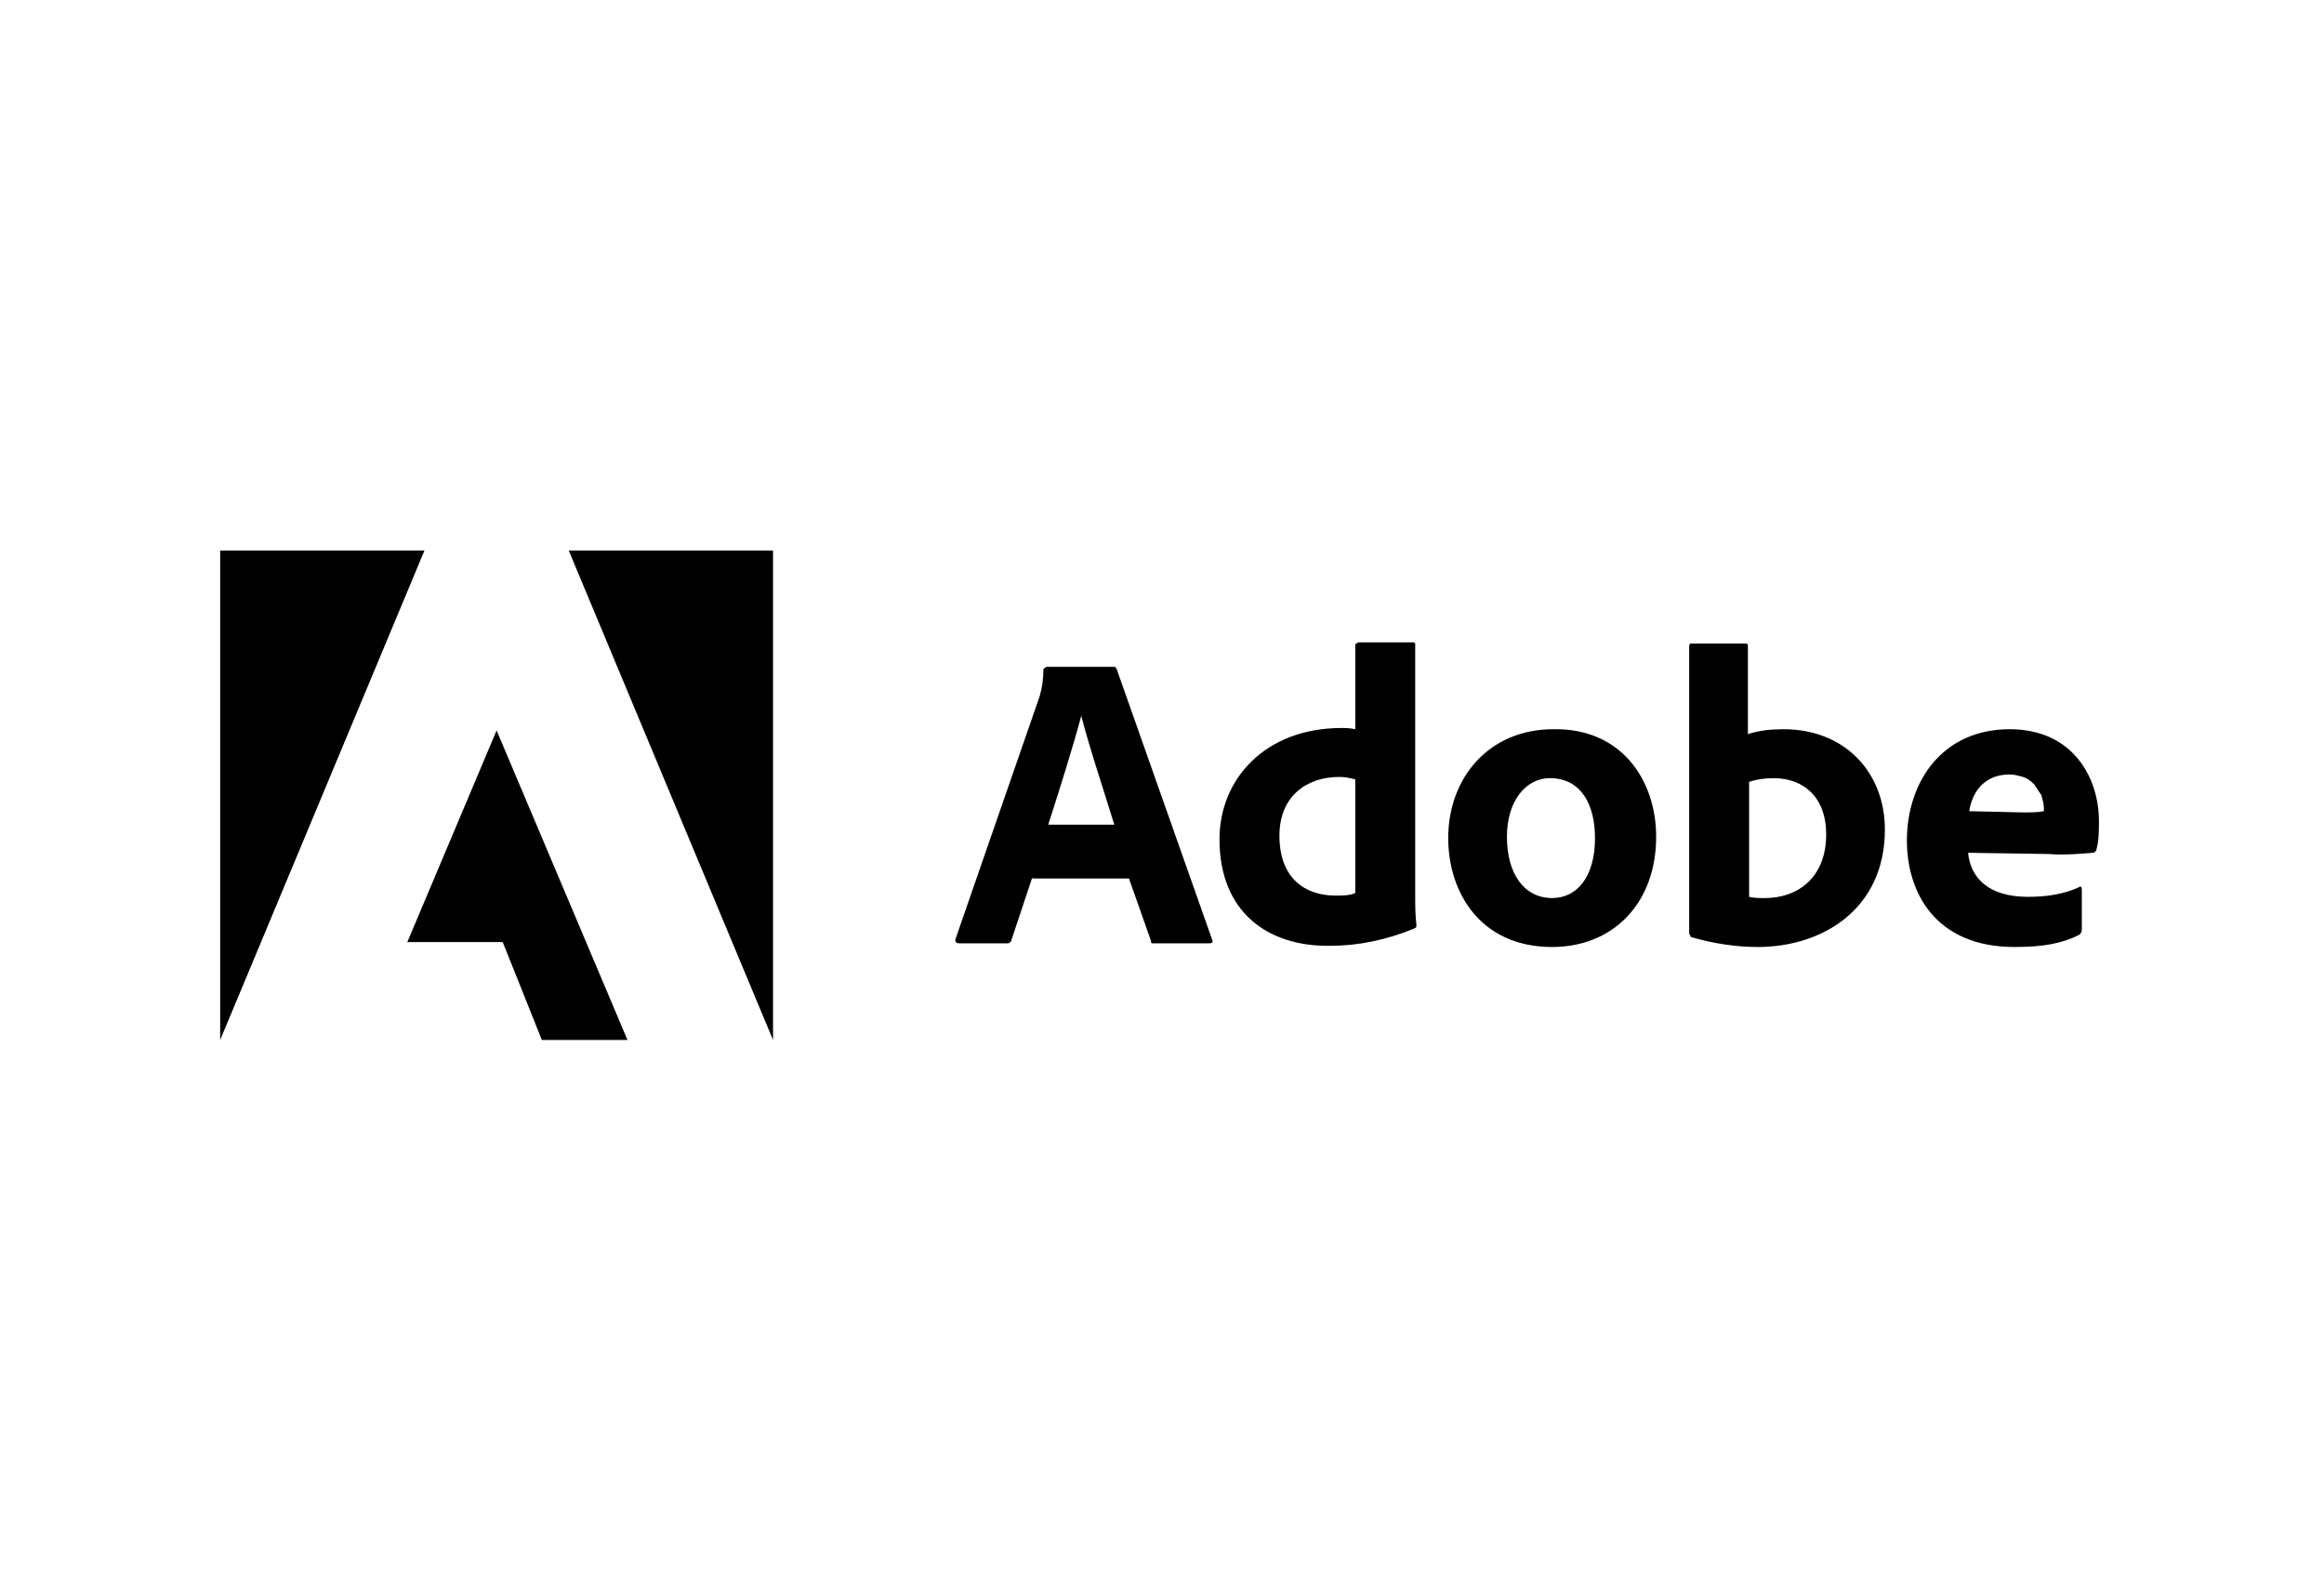
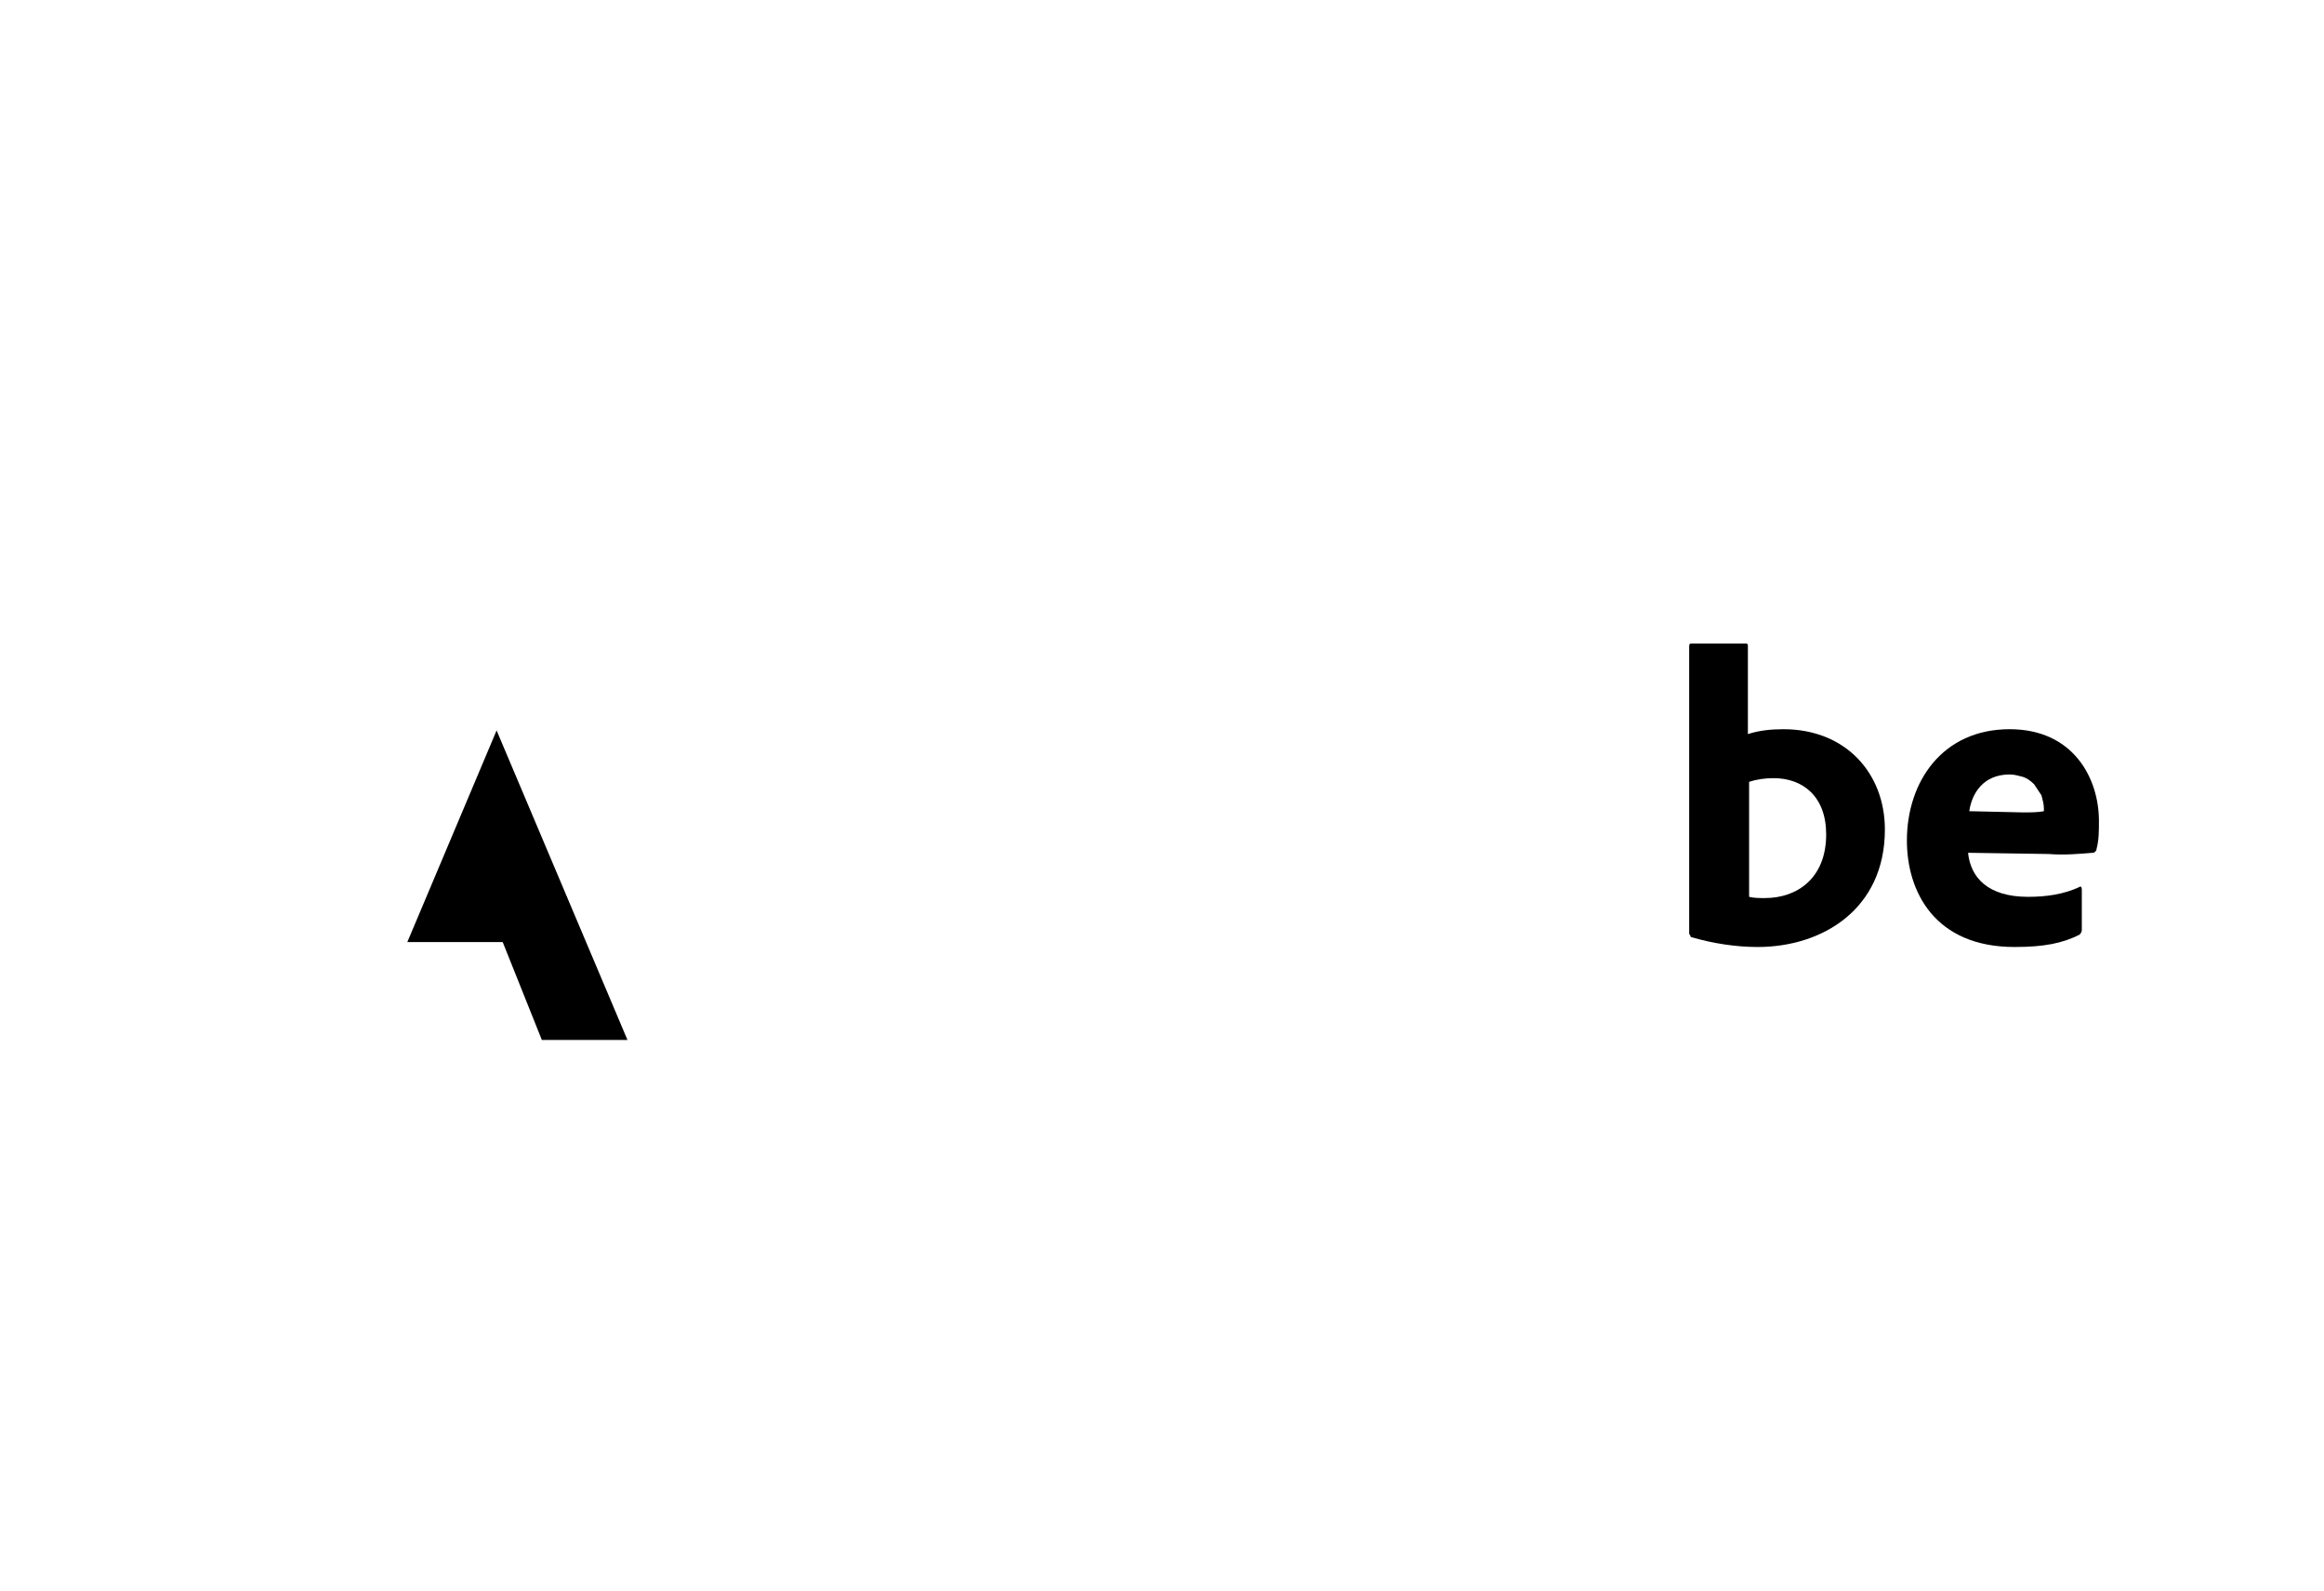
<svg xmlns="http://www.w3.org/2000/svg" id="Layer_1" x="0px" y="0px" viewBox="0 0 190 130" style="enable-background:new 0 0 190 130;" xml:space="preserve">
-   <path d="M84.4,71.7l-1.7,5.1c0,0.1-0.1,0.2-0.1,0.2c-0.1,0.1-0.2,0.1-0.2,0.1h-4c-0.2,0-0.3-0.1-0.3-0.3l6.9-19.9 c0.2-0.7,0.3-1.4,0.3-2.1c0-0.1,0-0.1,0.1-0.2c0,0,0.1-0.1,0.2-0.1H91c0.2,0,0.2,0,0.3,0.2l7.8,22.1c0.1,0.2,0,0.3-0.2,0.3h-4.5 c-0.1,0-0.2,0-0.2,0c-0.1,0-0.1-0.1-0.1-0.2l-1.8-5.1H84.4z M91.1,67.4c-0.7-2.3-2.1-6.5-2.7-8.9h0c-0.6,2.3-1.8,6.1-2.7,8.9H91.1z" />
-   <path d="M99.7,68.6c0-4.9,3.7-9.1,10-9.1c0.3,0,0.6,0,1.1,0.1v-6.8c0,0,0-0.1,0-0.1c0,0,0-0.1,0.1-0.1c0,0,0.1,0,0.1-0.1 c0,0,0.1,0,0.1,0h4.4c0.2,0,0.2,0.1,0.2,0.2v20.4c0,0.8,0,1.7,0.1,2.5c0,0.2,0,0.2-0.2,0.3c-2.2,0.9-4.5,1.4-6.8,1.4 C103.6,77.4,99.7,74.5,99.7,68.6z M110.8,63.7c-0.4-0.1-0.8-0.2-1.3-0.2c-2.7,0-4.9,1.6-4.9,4.8c0,3.4,2,4.9,4.6,4.9 c0.5,0,1.1,0,1.6-0.2V63.7z" />
-   <path d="M135.4,68.4c0,5.4-3.5,9-8.5,9c-5.9,0-8.5-4.5-8.5-8.9c0-4.9,3.3-8.9,8.6-8.9C132.5,59.5,135.4,63.7,135.4,68.4z  M123.2,68.4c0,3,1.4,5,3.7,5c2,0,3.5-1.7,3.5-4.9c0-2.7-1.1-4.9-3.7-4.9C124.8,63.6,123.2,65.4,123.2,68.4z" />
  <path d="M142.6,52.6c0.3,0,0.3,0,0.3,0.3v7.1c0.9-0.3,1.9-0.4,2.9-0.4c5.1,0,8.3,3.6,8.3,8.2c0,6.5-5.1,9.6-10.4,9.6 c-1.8,0-3.7-0.3-5.4-0.8c-0.1,0-0.1-0.1-0.1-0.1c0-0.1-0.1-0.1-0.1-0.2V52.8c0-0.2,0.1-0.2,0.2-0.2H142.6z M145,63.6 c-0.7,0-1.4,0.1-2,0.3v9.4c0.4,0.1,0.8,0.1,1.3,0.1c2.6,0,5-1.6,5-5.2C149.3,65.1,147.4,63.6,145,63.6L145,63.6z" />
  <path d="M160.9,69.7c0.2,2,1.6,3.6,4.9,3.6c1.5,0,2.9-0.2,4.2-0.8c0.1-0.1,0.2,0,0.2,0.2V76c0,0.2-0.1,0.3-0.2,0.4 c-1.4,0.7-2.9,1-5.3,1c-6.5,0-8.8-4.5-8.8-8.7c0-4.8,2.9-9.1,8.4-9.1c5.2,0,7.3,4,7.3,7.5c0,0.8,0,1.6-0.2,2.3c0,0.1,0,0.1-0.1,0.2 c-0.1,0.1-0.1,0.1-0.2,0.1c-1.2,0.1-2.4,0.2-3.6,0.1L160.9,69.7z M165.4,66.4c0.6,0,1.2,0,1.7-0.1v-0.2c0-0.4-0.1-0.7-0.2-1.1 c-0.2-0.3-0.4-0.6-0.6-0.9c-0.3-0.3-0.6-0.5-0.9-0.6c-0.4-0.1-0.7-0.2-1.1-0.2c-2.2,0-3.1,1.6-3.3,3L165.4,66.4z" />
-   <path d="M46.5,45h16.7v40L46.5,45z" />
-   <path d="M34.7,45H18v40L34.7,45z" />
  <path d="M40.6,59.7L51.3,85h-7l-3.2-8h-7.8L40.6,59.7z" />
</svg>